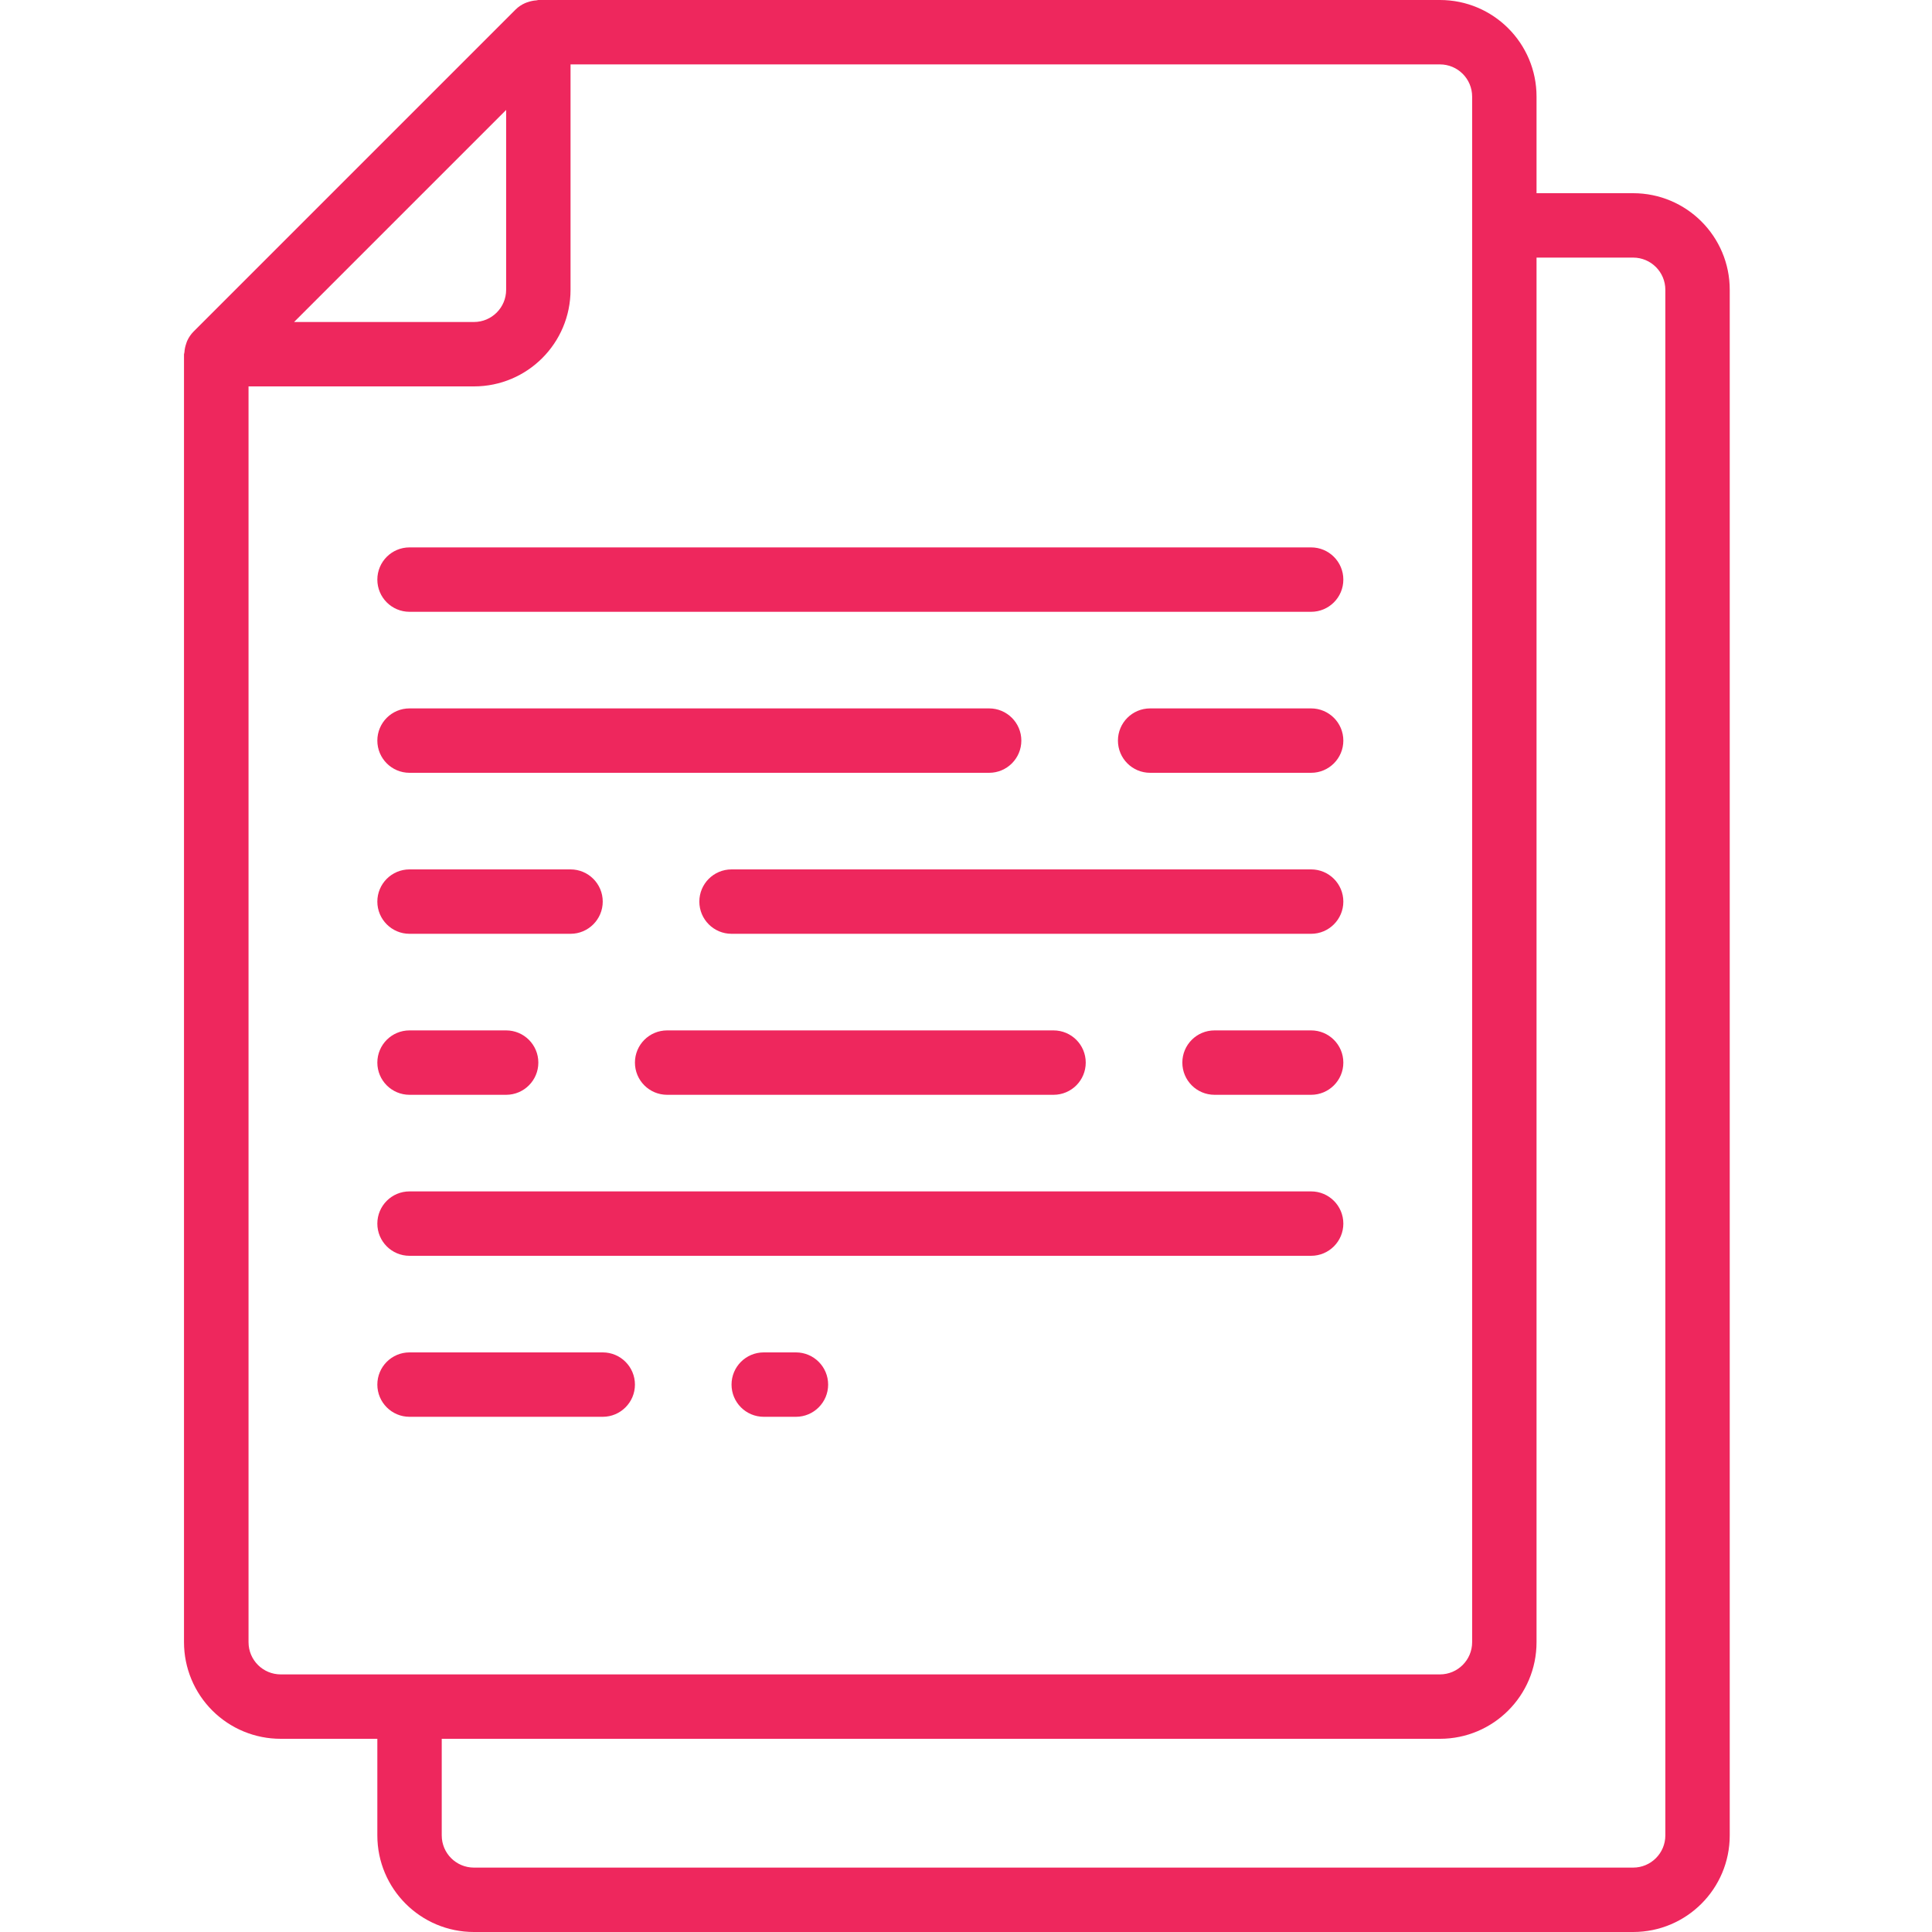
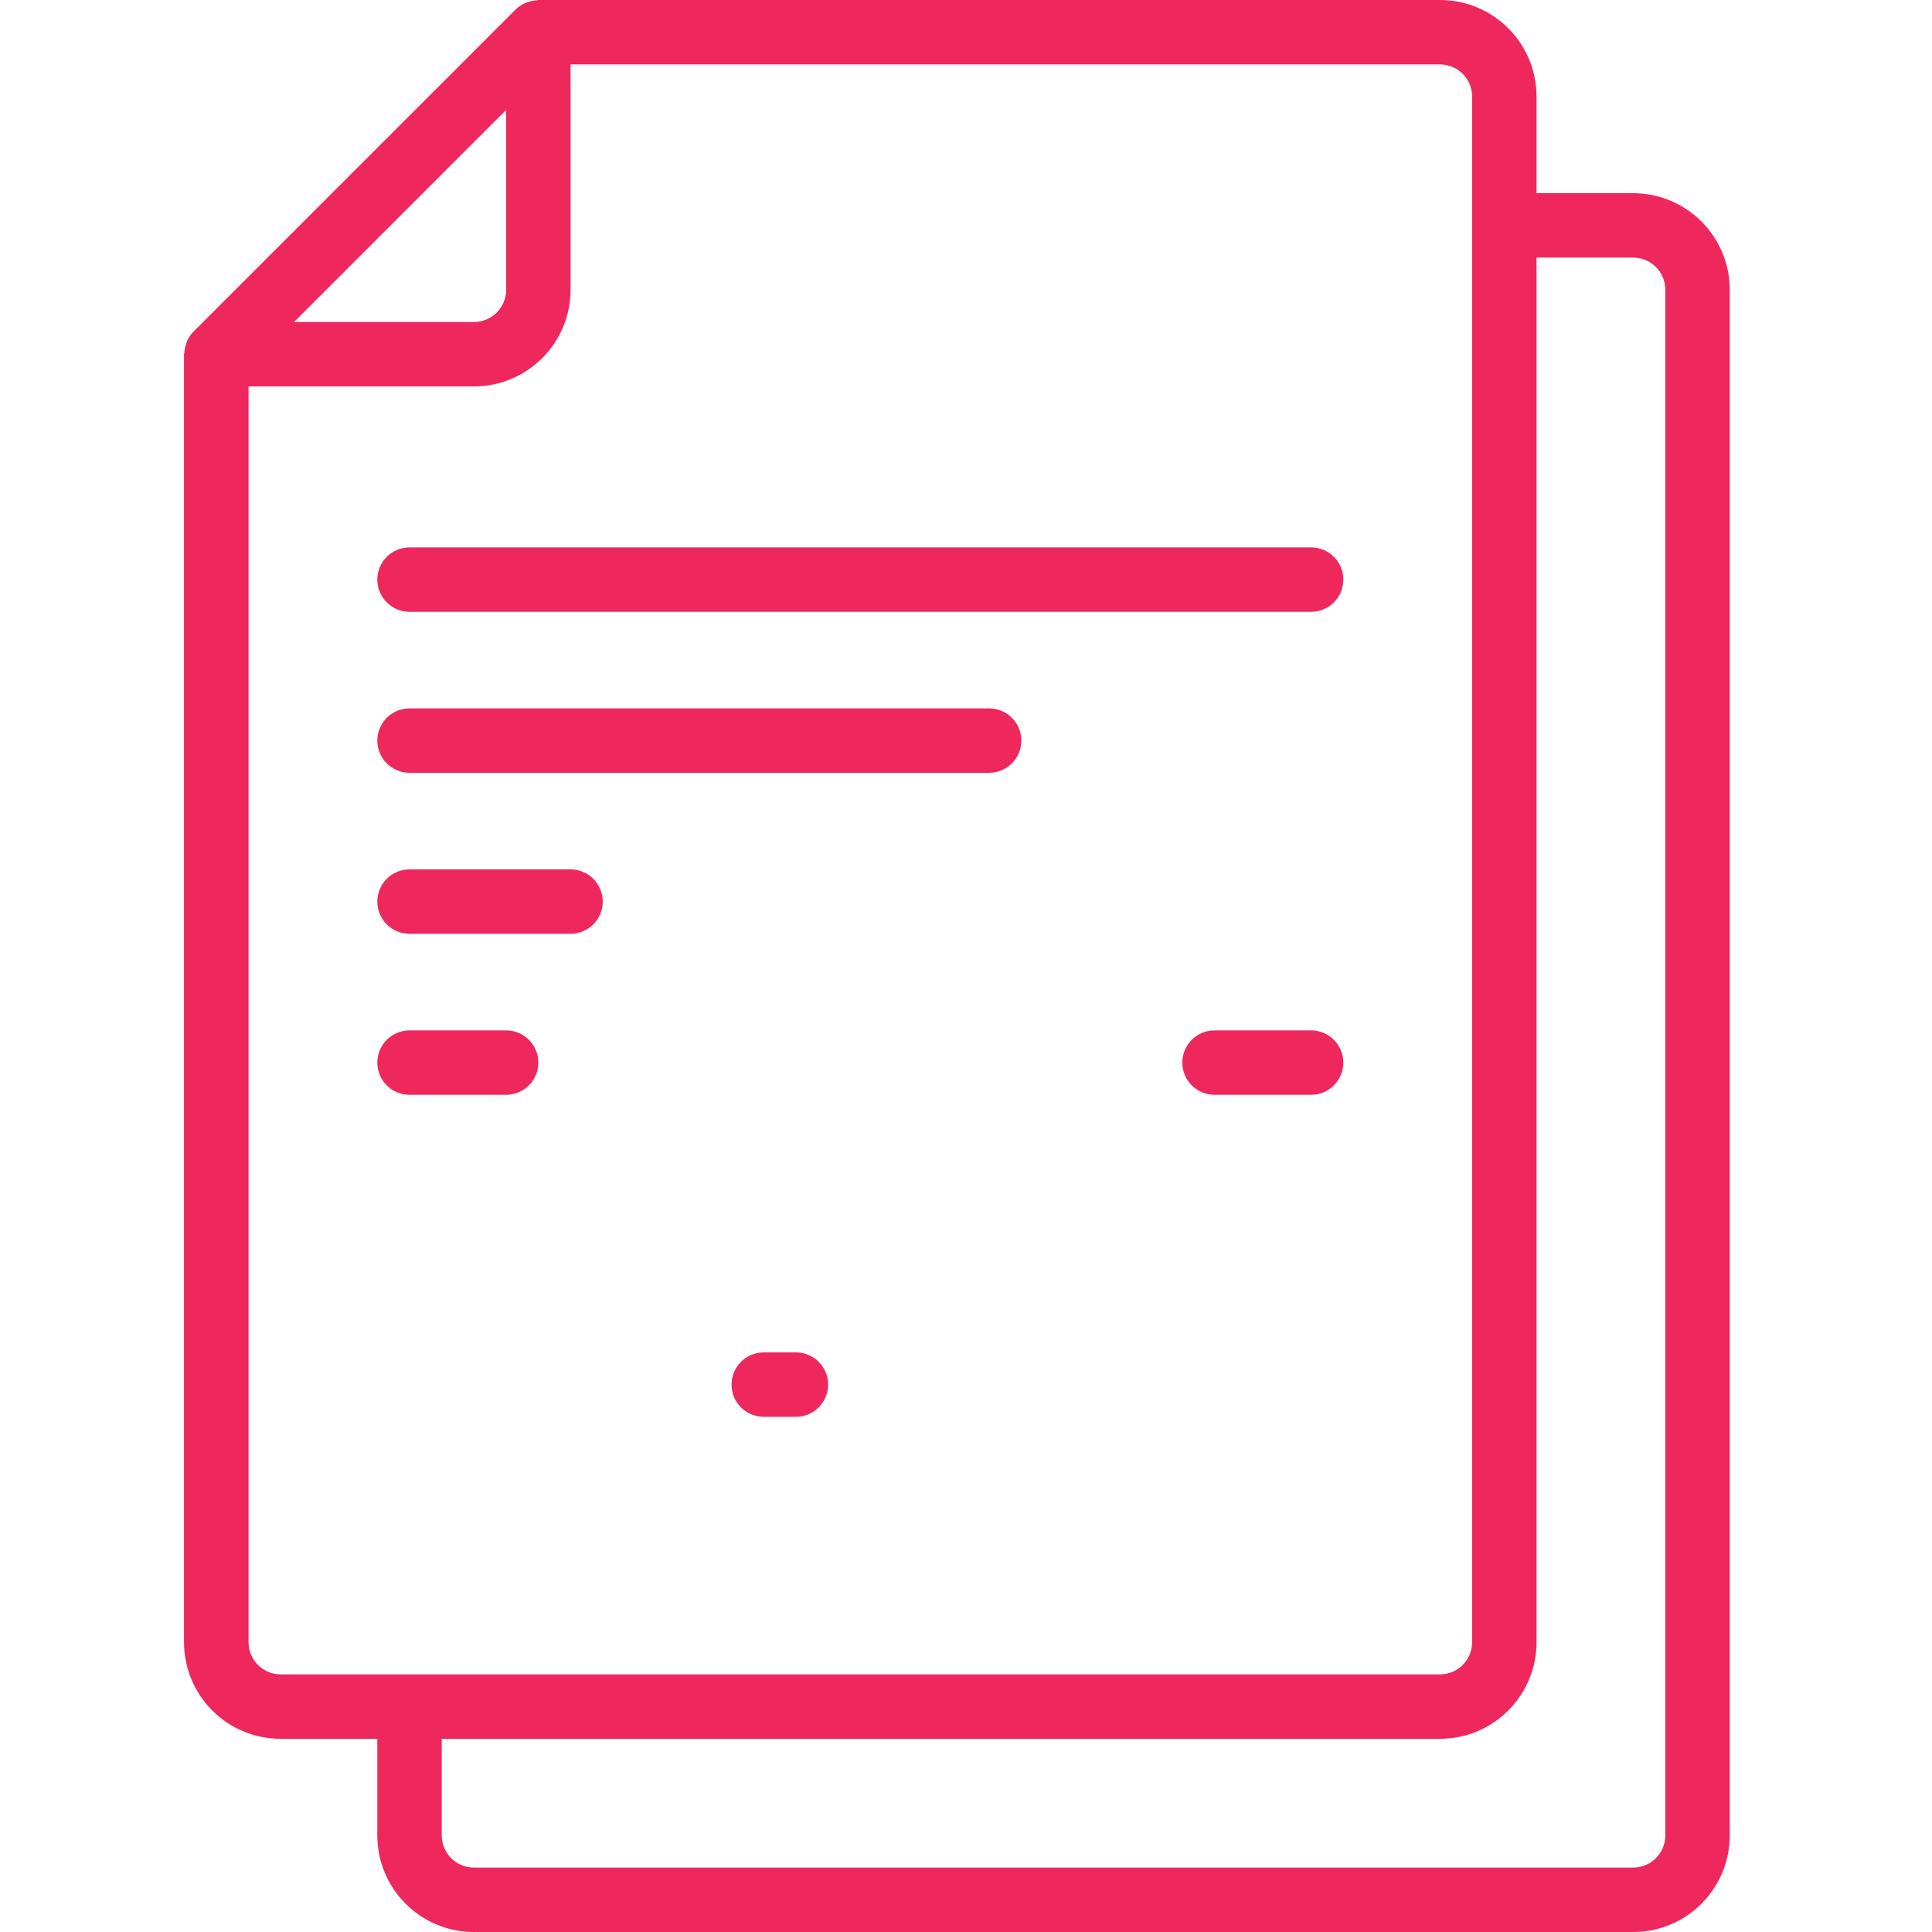
<svg xmlns="http://www.w3.org/2000/svg" width="42" height="42" viewBox="0 0 42 42" fill="none">
  <path d="M6.103 37.8H8.203V39.9C8.203 41.06 9.143 42 10.303 42H35.503C36.663 42 37.603 41.06 37.603 39.9V6.3C37.603 5.14 36.663 4.2 35.503 4.2H33.403V2.1C33.403 0.94 32.463 0 31.303 0H11.703C11.688 0 11.675 0.008 11.66 0.008C11.598 0.012 11.536 0.025 11.477 0.045C11.456 0.053 11.435 0.058 11.414 0.068C11.337 0.102 11.267 0.149 11.208 0.208L4.208 7.208C4.149 7.267 4.102 7.337 4.068 7.413C4.058 7.435 4.053 7.457 4.045 7.479C4.025 7.537 4.013 7.598 4.009 7.659C4.009 7.674 4 7.688 4 7.703V35.7C4 36.258 4.222 36.792 4.616 37.186C5.011 37.58 5.545 37.801 6.103 37.8ZM35.503 5.6C35.889 5.6 36.203 5.913 36.203 6.3V39.9C36.203 40.287 35.889 40.6 35.503 40.6H10.303C9.916 40.6 9.603 40.287 9.603 39.9V37.8H31.303C32.463 37.8 33.403 36.86 33.403 35.7V5.6H35.503ZM32.003 2.1V35.7C32.003 36.087 31.689 36.4 31.303 36.4H6.103C5.716 36.4 5.403 36.087 5.403 35.7V8.4H10.303C11.463 8.4 12.403 7.46 12.403 6.3V1.4H31.303C31.689 1.4 32.003 1.713 32.003 2.1ZM11.003 2.39V6.3C11.003 6.687 10.689 7 10.303 7H6.393L11.003 2.39Z" fill="#EE275D" />
  <path fill-rule="evenodd" clip-rule="evenodd" d="M8.902 11.9C8.516 11.9 8.203 12.213 8.203 12.6C8.203 12.987 8.516 13.3 8.902 13.3H28.503C28.889 13.3 29.203 12.987 29.203 12.6C29.203 12.213 28.889 11.9 28.503 11.9H8.902Z" fill="#EE275D" />
-   <path fill-rule="evenodd" clip-rule="evenodd" d="M28.503 25.9H8.902C8.516 25.9 8.203 26.213 8.203 26.6C8.203 26.987 8.516 27.3 8.902 27.3H28.503C28.889 27.3 29.203 26.987 29.203 26.6C29.203 26.213 28.889 25.9 28.503 25.9Z" fill="#EE275D" />
-   <path fill-rule="evenodd" clip-rule="evenodd" d="M28.503 15.4H25.003C24.616 15.4 24.303 15.713 24.303 16.1C24.303 16.487 24.616 16.8 25.003 16.8H28.503C28.889 16.8 29.203 16.487 29.203 16.1C29.203 15.713 28.889 15.4 28.503 15.4Z" fill="#EE275D" />
  <path fill-rule="evenodd" clip-rule="evenodd" d="M22.203 16.1C22.203 15.713 21.889 15.4 21.503 15.4H8.902C8.516 15.4 8.203 15.713 8.203 16.1C8.203 16.487 8.516 16.8 8.902 16.8H21.503C21.889 16.8 22.203 16.487 22.203 16.1Z" fill="#EE275D" />
  <path fill-rule="evenodd" clip-rule="evenodd" d="M17.303 29.4H16.603C16.216 29.4 15.903 29.713 15.903 30.1C15.903 30.486 16.216 30.8 16.603 30.8H17.303C17.689 30.8 18.003 30.486 18.003 30.1C18.003 29.713 17.689 29.4 17.303 29.4Z" fill="#EE275D" />
-   <path fill-rule="evenodd" clip-rule="evenodd" d="M13.103 29.4H8.902C8.516 29.4 8.203 29.713 8.203 30.1C8.203 30.486 8.516 30.8 8.902 30.8H13.103C13.489 30.8 13.803 30.486 13.803 30.1C13.803 29.713 13.489 29.4 13.103 29.4Z" fill="#EE275D" />
  <path fill-rule="evenodd" clip-rule="evenodd" d="M8.902 20.3H12.403C12.789 20.3 13.103 19.986 13.103 19.6C13.103 19.213 12.789 18.9 12.403 18.9H8.902C8.516 18.9 8.203 19.213 8.203 19.6C8.203 19.986 8.516 20.3 8.902 20.3Z" fill="#EE275D" />
-   <path fill-rule="evenodd" clip-rule="evenodd" d="M28.503 18.9H15.903C15.516 18.9 15.203 19.213 15.203 19.6C15.203 19.986 15.516 20.3 15.903 20.3H28.503C28.889 20.3 29.203 19.986 29.203 19.6C29.203 19.213 28.889 18.9 28.503 18.9Z" fill="#EE275D" />
  <path fill-rule="evenodd" clip-rule="evenodd" d="M8.902 23.8H11.003C11.389 23.8 11.703 23.487 11.703 23.1C11.703 22.713 11.389 22.4 11.003 22.4H8.902C8.516 22.4 8.203 22.713 8.203 23.1C8.203 23.487 8.516 23.8 8.902 23.8Z" fill="#EE275D" />
-   <path fill-rule="evenodd" clip-rule="evenodd" d="M14.503 23.8H22.903C23.29 23.8 23.603 23.487 23.603 23.1C23.603 22.713 23.29 22.4 22.903 22.4H14.503C14.116 22.4 13.803 22.713 13.803 23.1C13.803 23.487 14.116 23.8 14.503 23.8Z" fill="#EE275D" />
  <path fill-rule="evenodd" clip-rule="evenodd" d="M28.503 22.4H26.403C26.016 22.4 25.703 22.713 25.703 23.1C25.703 23.487 26.016 23.8 26.403 23.8H28.503C28.889 23.8 29.203 23.487 29.203 23.1C29.203 22.713 28.889 22.4 28.503 22.4Z" fill="#EE275D" />
</svg>